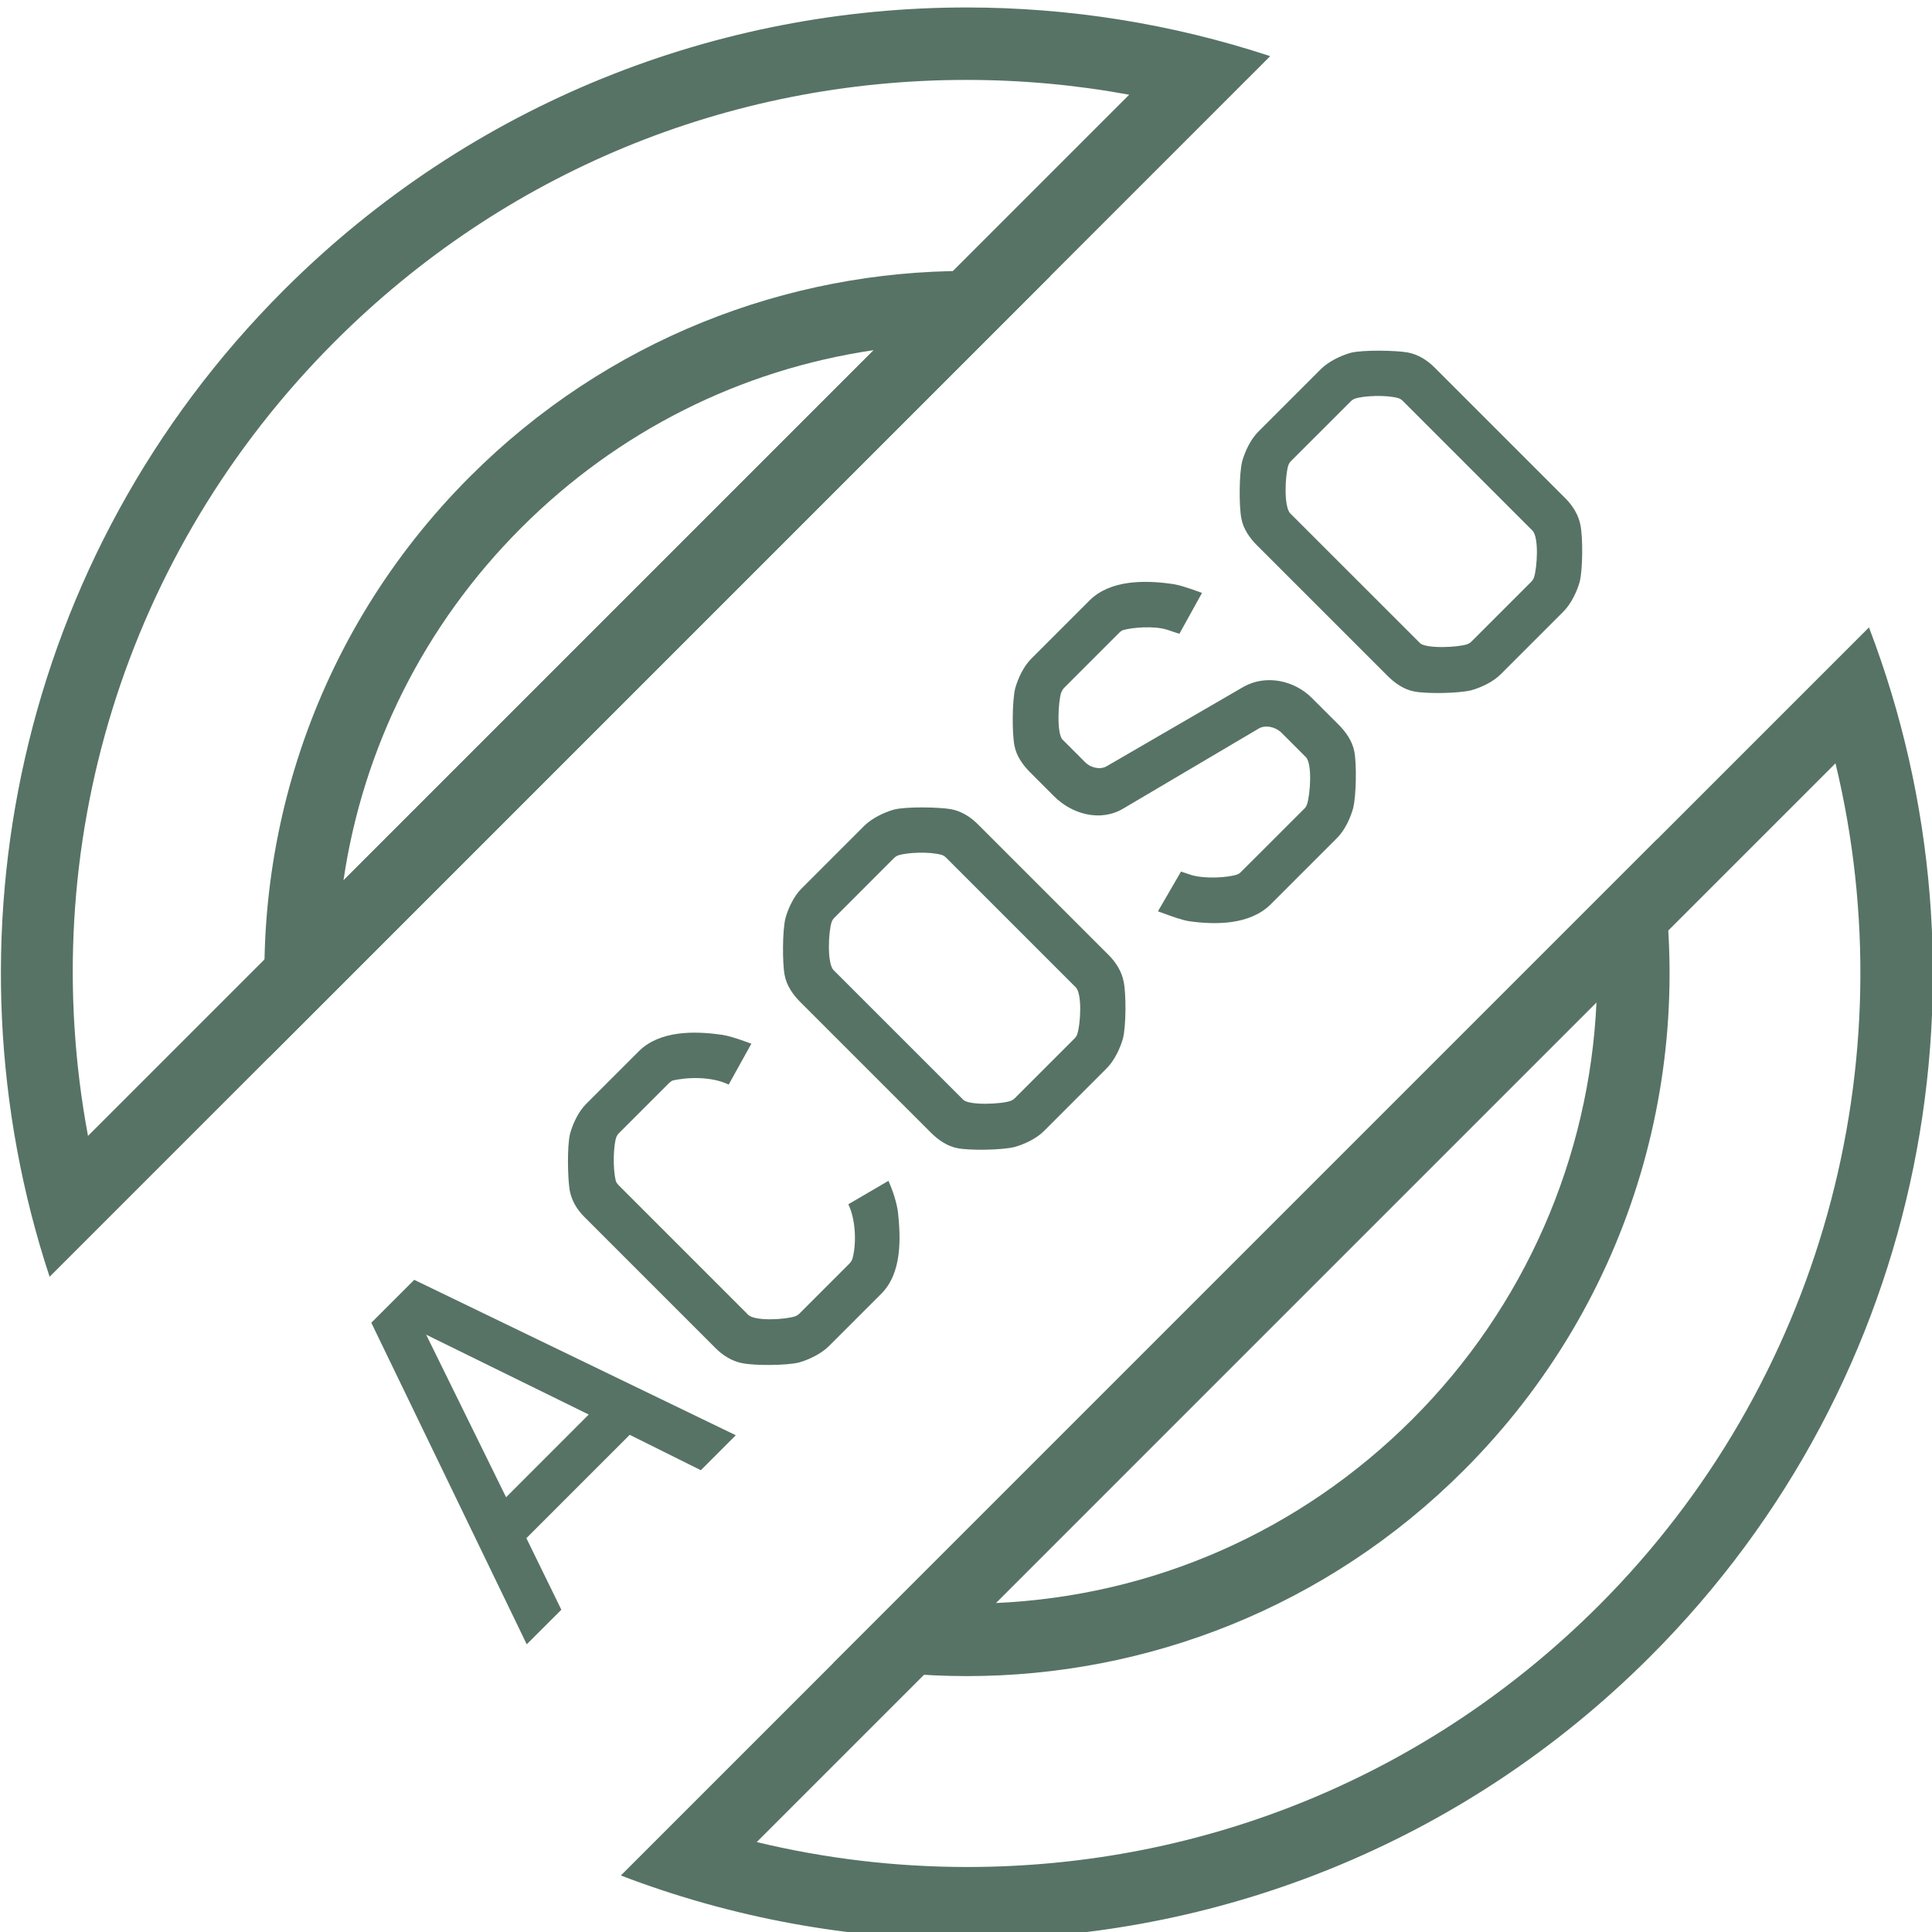
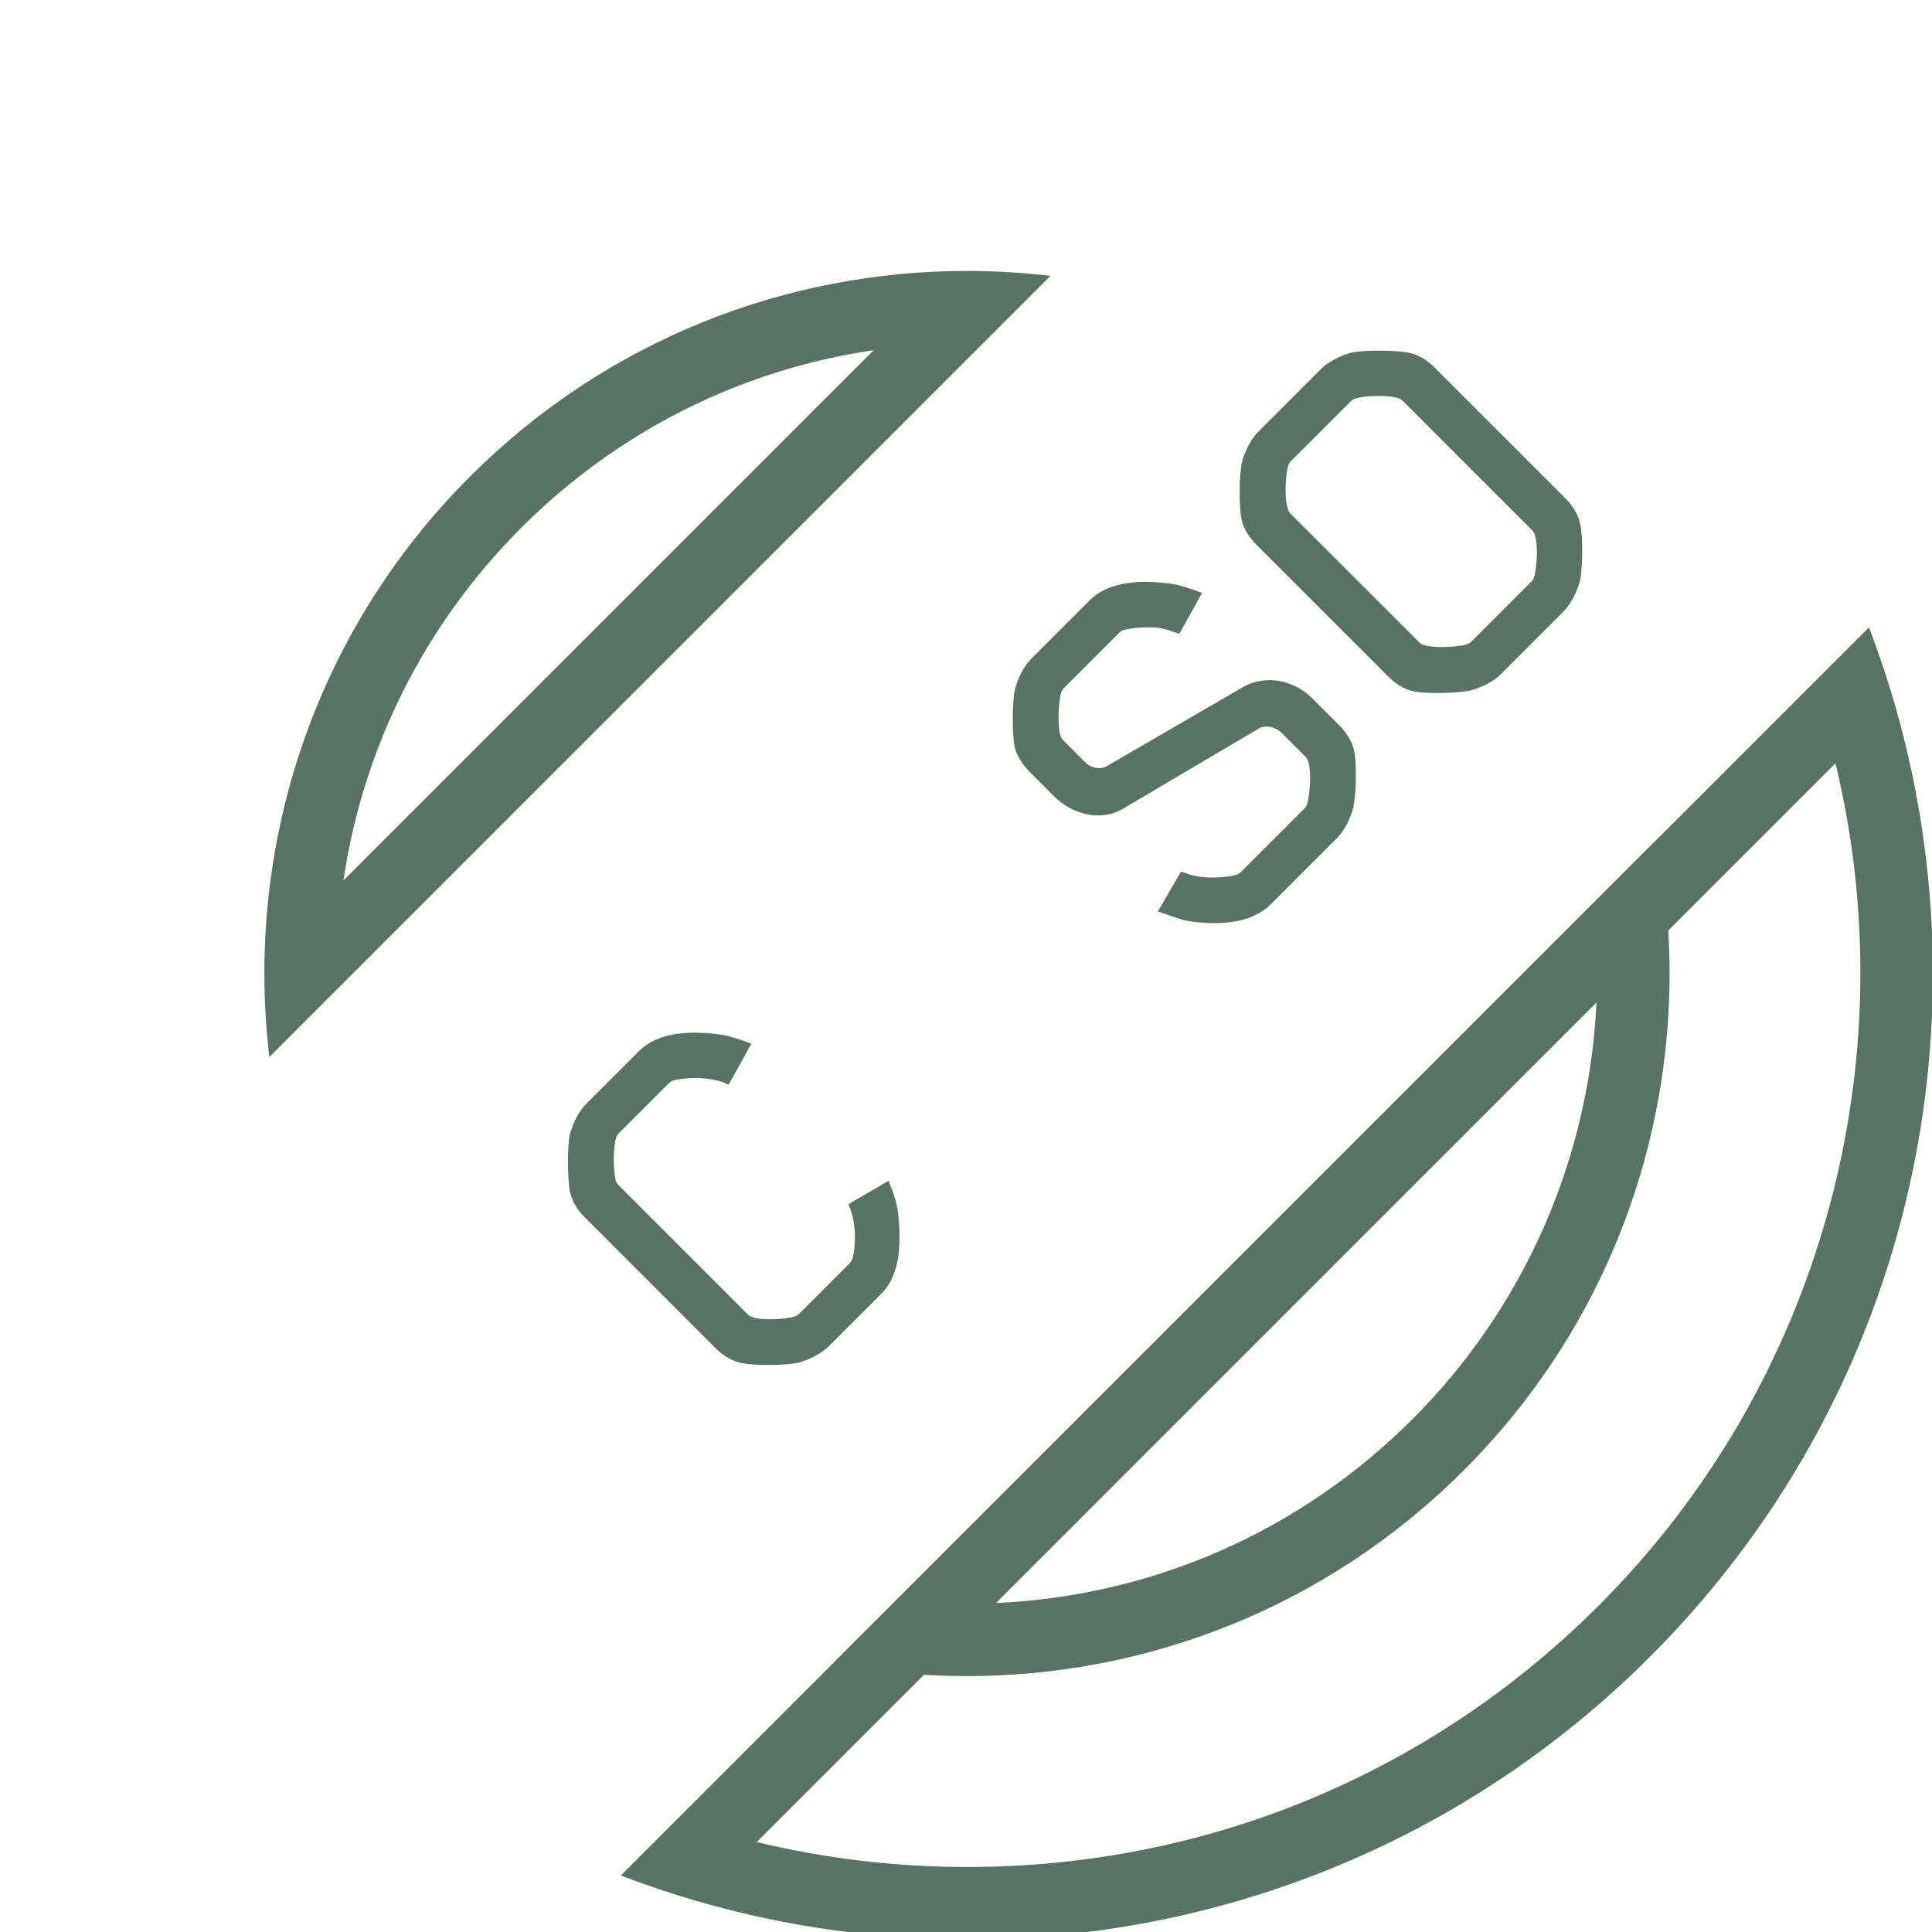
<svg xmlns="http://www.w3.org/2000/svg" version="1.1" id="Capa_1" x="0px" y="0px" width="80px" height="80px" viewBox="0 0 80 80" enable-background="new 0 0 80 80" xml:space="preserve">
  <g>
    <g>
-       <path fill="#577366" d="M40.021,3.309c2.269,0,4.521,0.205,6.736,0.613L3.644,47.035C1.42,35.12,5.131,22.875,13.867,14.139    C20.852,7.155,30.141,3.309,40.021,3.309 M40.021,0.309c-10.234,0-20.465,3.9-28.275,11.709    C0.695,23.069-2.528,38.975,2.054,52.868L52.596,2.325C48.52,0.981,44.27,0.309,40.021,0.309L40.021,0.309z" />
-     </g>
+       </g>
    <g>
      <path fill="#577366" d="M76.004,31.607C79,44.028,75.385,57.298,66.206,66.478c-6.985,6.983-16.273,10.83-26.154,10.83    c-2.958,0-5.875-0.347-8.717-1.032L76.004,31.607 M77.39,25.979L25.708,77.66c4.607,1.765,9.477,2.647,14.344,2.647    c10.234,0,20.465-3.9,28.275-11.709C79.85,57.075,82.863,40.274,77.39,25.979L77.39,25.979z" />
    </g>
  </g>
  <g>
    <g>
      <path fill="#577366" d="M36.179,14.499L14.222,36.457c0.805-5.477,3.34-10.581,7.361-14.602    C25.588,17.85,30.67,15.308,36.179,14.499 M40.029,11.219c-7.444,0-14.887,2.834-20.567,8.514    c-6.564,6.563-9.327,15.481-8.309,24.034l32.343-32.343C42.345,11.288,41.187,11.219,40.029,11.219L40.029,11.219z" />
    </g>
    <g>
      <path fill="#577366" d="M66.107,41.504c-0.295,6.434-2.961,12.601-7.617,17.257c-4.646,4.646-10.735,7.324-17.256,7.617    L66.107,41.504 M68.604,34.765l-34.109,34.11c1.829,0.354,3.686,0.529,5.542,0.529c7.447,0,14.894-2.84,20.575-8.522    C67.71,53.784,70.373,43.932,68.604,34.765L68.604,34.765z" />
    </g>
  </g>
  <g>
-     <path fill="#577366" d="M29.02,60.878l-2.945-1.465l-4.279,4.279l1.448,2.963l-1.433,1.432l-6.436-13.315l1.778-1.777l13.314,6.435   L29.02,60.878z M17.646,55.266l3.31,6.731l3.422-3.424L17.646,55.266z" />
    <path fill="#577366" d="M37.185,50.213c0.114,1.069,0.164,2.501-0.691,3.356l-2.173,2.173c-0.313,0.313-0.824,0.56-1.234,0.675   c-0.527,0.132-1.844,0.132-2.337,0.032c-0.445-0.082-0.823-0.328-1.12-0.625l-5.431-5.432c-0.296-0.296-0.527-0.657-0.609-1.103   c-0.082-0.477-0.115-1.827,0.017-2.354c0.115-0.411,0.346-0.905,0.658-1.218l2.188-2.188c0.857-0.856,2.288-0.839,3.358-0.691   c0.296,0.032,0.675,0.147,1.301,0.379l-0.939,1.694c-0.707-0.346-1.728-0.313-2.336-0.164c0,0-0.083,0.049-0.148,0.115   l-2.058,2.058c-0.065,0.065-0.098,0.131-0.115,0.18c-0.115,0.346-0.148,1.268-0.017,1.795c0.017,0.082,0.1,0.165,0.182,0.247   l5.299,5.3c0.28,0.279,1.548,0.197,1.942,0.065c0.05-0.017,0.115-0.05,0.181-0.115l2.058-2.058   c0.065-0.065,0.115-0.147,0.132-0.197c0.165-0.56,0.165-1.58-0.165-2.271l1.662-0.971C36.971,49.307,37.135,49.801,37.185,50.213z" />
-     <path fill="#577366" d="M46.532,40.665c0.1,0.494,0.1,1.812-0.033,2.338c-0.115,0.411-0.36,0.921-0.674,1.233l-2.601,2.602   c-0.313,0.313-0.807,0.543-1.218,0.658c-0.527,0.131-1.859,0.147-2.354,0.049c-0.443-0.082-0.822-0.361-1.103-0.642l-5.414-5.414   c-0.28-0.281-0.56-0.659-0.643-1.104c-0.098-0.492-0.098-1.843,0.033-2.369c0.115-0.411,0.346-0.905,0.659-1.218l2.6-2.6   c0.313-0.313,0.823-0.561,1.234-0.675c0.527-0.133,1.877-0.1,2.354-0.018c0.444,0.082,0.823,0.33,1.119,0.626l5.415,5.414   C46.204,39.843,46.45,40.222,46.532,40.665z M39.176,35.514c-0.065-0.065-0.131-0.099-0.181-0.115   c-0.511-0.147-1.448-0.098-1.795,0.017c-0.049,0.018-0.115,0.05-0.181,0.115L34.551,38c-0.065,0.065-0.098,0.131-0.115,0.18   c-0.132,0.396-0.197,1.713,0.082,1.992l5.366,5.365c0.246,0.247,1.596,0.182,1.958,0.05c0.05-0.017,0.115-0.05,0.181-0.115   l2.47-2.47c0.064-0.065,0.099-0.131,0.114-0.181c0.133-0.395,0.215-1.662-0.065-1.941L39.176,35.514z" />
    <path fill="#577366" d="M56.079,31.119c0.1,0.493,0.083,1.827-0.05,2.354c-0.115,0.411-0.345,0.905-0.657,1.218l-2.749,2.749   c-0.873,0.872-2.305,0.855-3.373,0.707c-0.314-0.049-0.676-0.181-1.302-0.411l0.955-1.646c0.197,0.065,0.444,0.148,0.444,0.148   c0.593,0.164,1.481,0.098,1.86-0.018c0.098-0.032,0.147-0.082,0.18-0.115l2.635-2.633c0.049-0.049,0.082-0.115,0.099-0.164   c0.131-0.396,0.229-1.68-0.05-1.959l-1.004-1.004c-0.264-0.264-0.691-0.329-0.938-0.182l-5.629,3.325   c-0.955,0.56-2.124,0.214-2.848-0.511l-1.004-1.004c-0.28-0.28-0.561-0.658-0.643-1.103c-0.098-0.493-0.098-1.843,0.033-2.37   c0.115-0.41,0.346-0.905,0.659-1.218l2.419-2.419c0.855-0.856,2.287-0.84,3.357-0.692c0.297,0.033,0.675,0.149,1.3,0.38   l-0.938,1.694c-0.396-0.132-0.494-0.165-0.494-0.165c-0.543-0.18-1.481-0.098-1.86,0.018c0,0-0.065,0.032-0.131,0.098l-2.288,2.288   c-0.065,0.066-0.082,0.116-0.115,0.182c-0.132,0.362-0.197,1.712,0.05,1.959l0.938,0.938c0.247,0.247,0.642,0.313,0.89,0.165   l5.645-3.276c0.938-0.543,2.124-0.279,2.847,0.445l1.12,1.119C55.717,30.297,55.997,30.675,56.079,31.119z" />
    <path fill="#577366" d="M65.445,21.754c0.099,0.494,0.099,1.81-0.033,2.337c-0.115,0.411-0.362,0.922-0.675,1.234l-2.601,2.6   c-0.313,0.313-0.807,0.544-1.219,0.659c-0.526,0.131-1.859,0.148-2.353,0.049c-0.444-0.082-0.824-0.361-1.104-0.642l-5.415-5.414   c-0.279-0.281-0.56-0.659-0.642-1.104c-0.099-0.493-0.099-1.843,0.033-2.37c0.116-0.411,0.346-0.904,0.658-1.218l2.601-2.601   c0.313-0.313,0.824-0.56,1.234-0.675c0.527-0.131,1.877-0.099,2.354-0.016c0.444,0.082,0.823,0.328,1.12,0.625l5.414,5.414   C65.116,20.931,65.362,21.309,65.445,21.754z M58.088,16.602c-0.066-0.065-0.132-0.099-0.182-0.115   c-0.51-0.147-1.447-0.099-1.794,0.018c-0.049,0.016-0.114,0.048-0.181,0.115l-2.47,2.469c-0.064,0.065-0.098,0.131-0.114,0.181   c-0.132,0.395-0.197,1.712,0.082,1.991l5.366,5.365c0.246,0.247,1.596,0.181,1.958,0.05c0.05-0.017,0.115-0.05,0.181-0.115   l2.469-2.469c0.066-0.066,0.1-0.133,0.116-0.181c0.131-0.396,0.214-1.663-0.066-1.943L58.088,16.602z" />
  </g>
</svg>